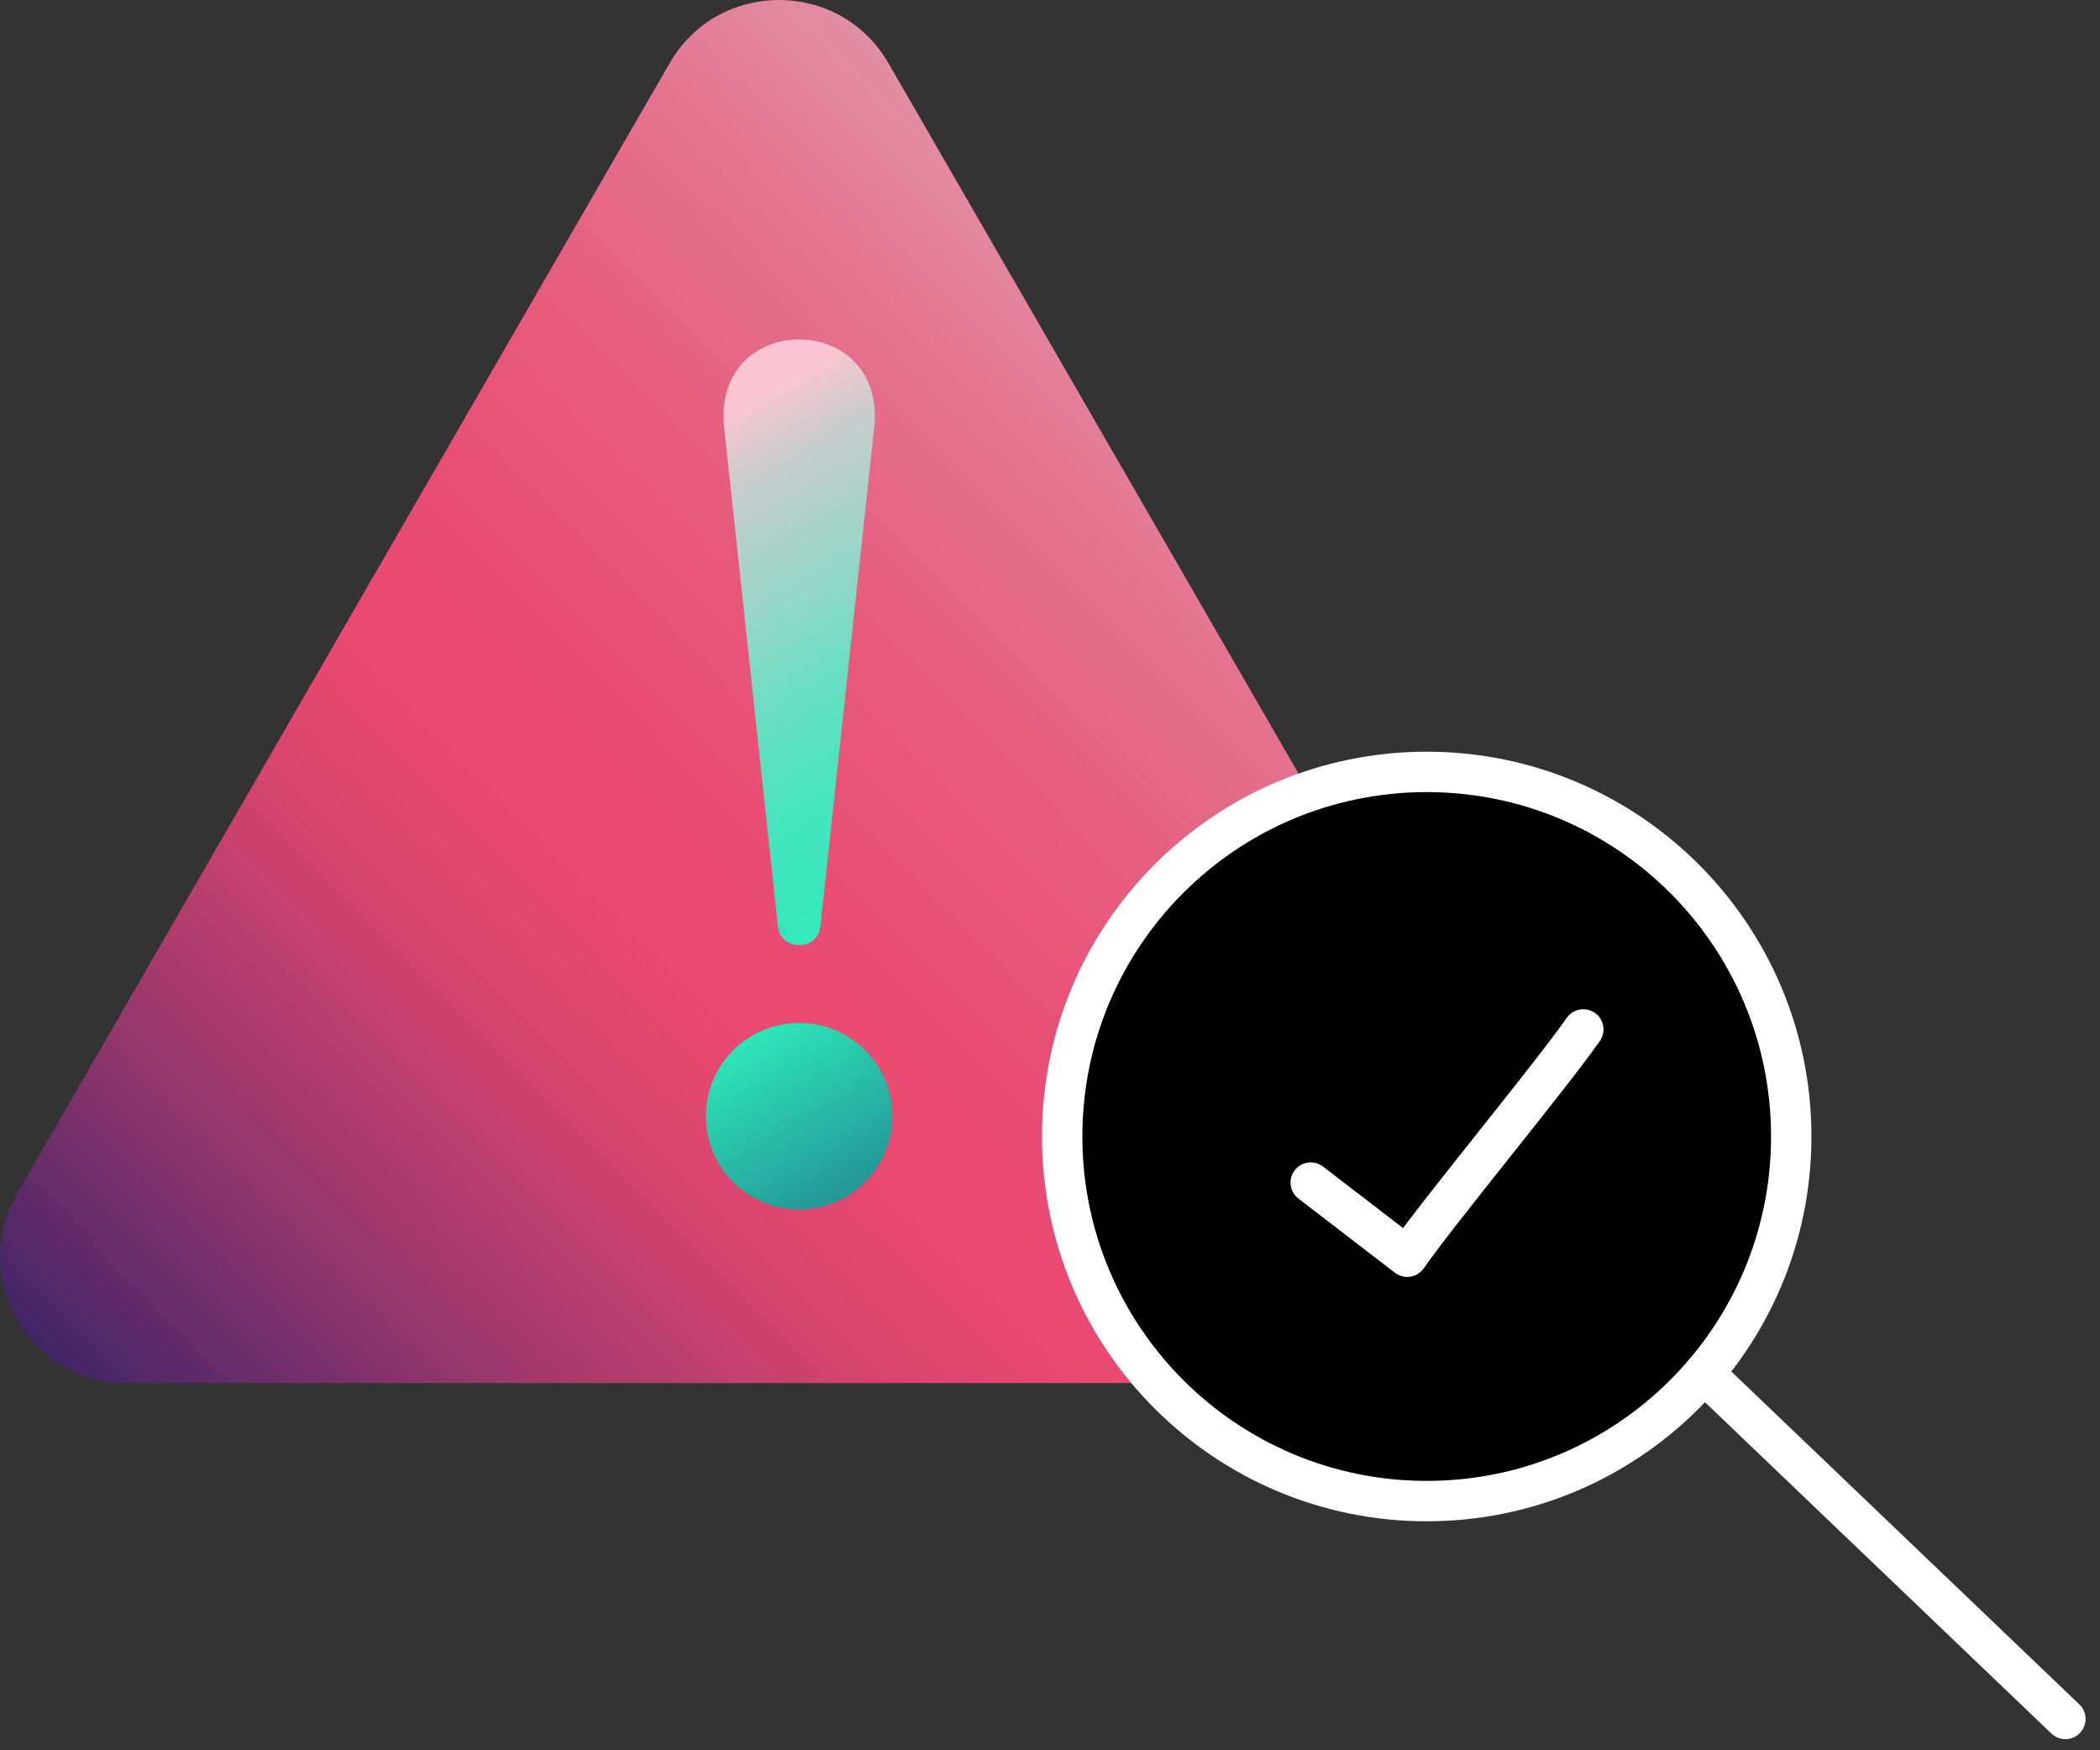
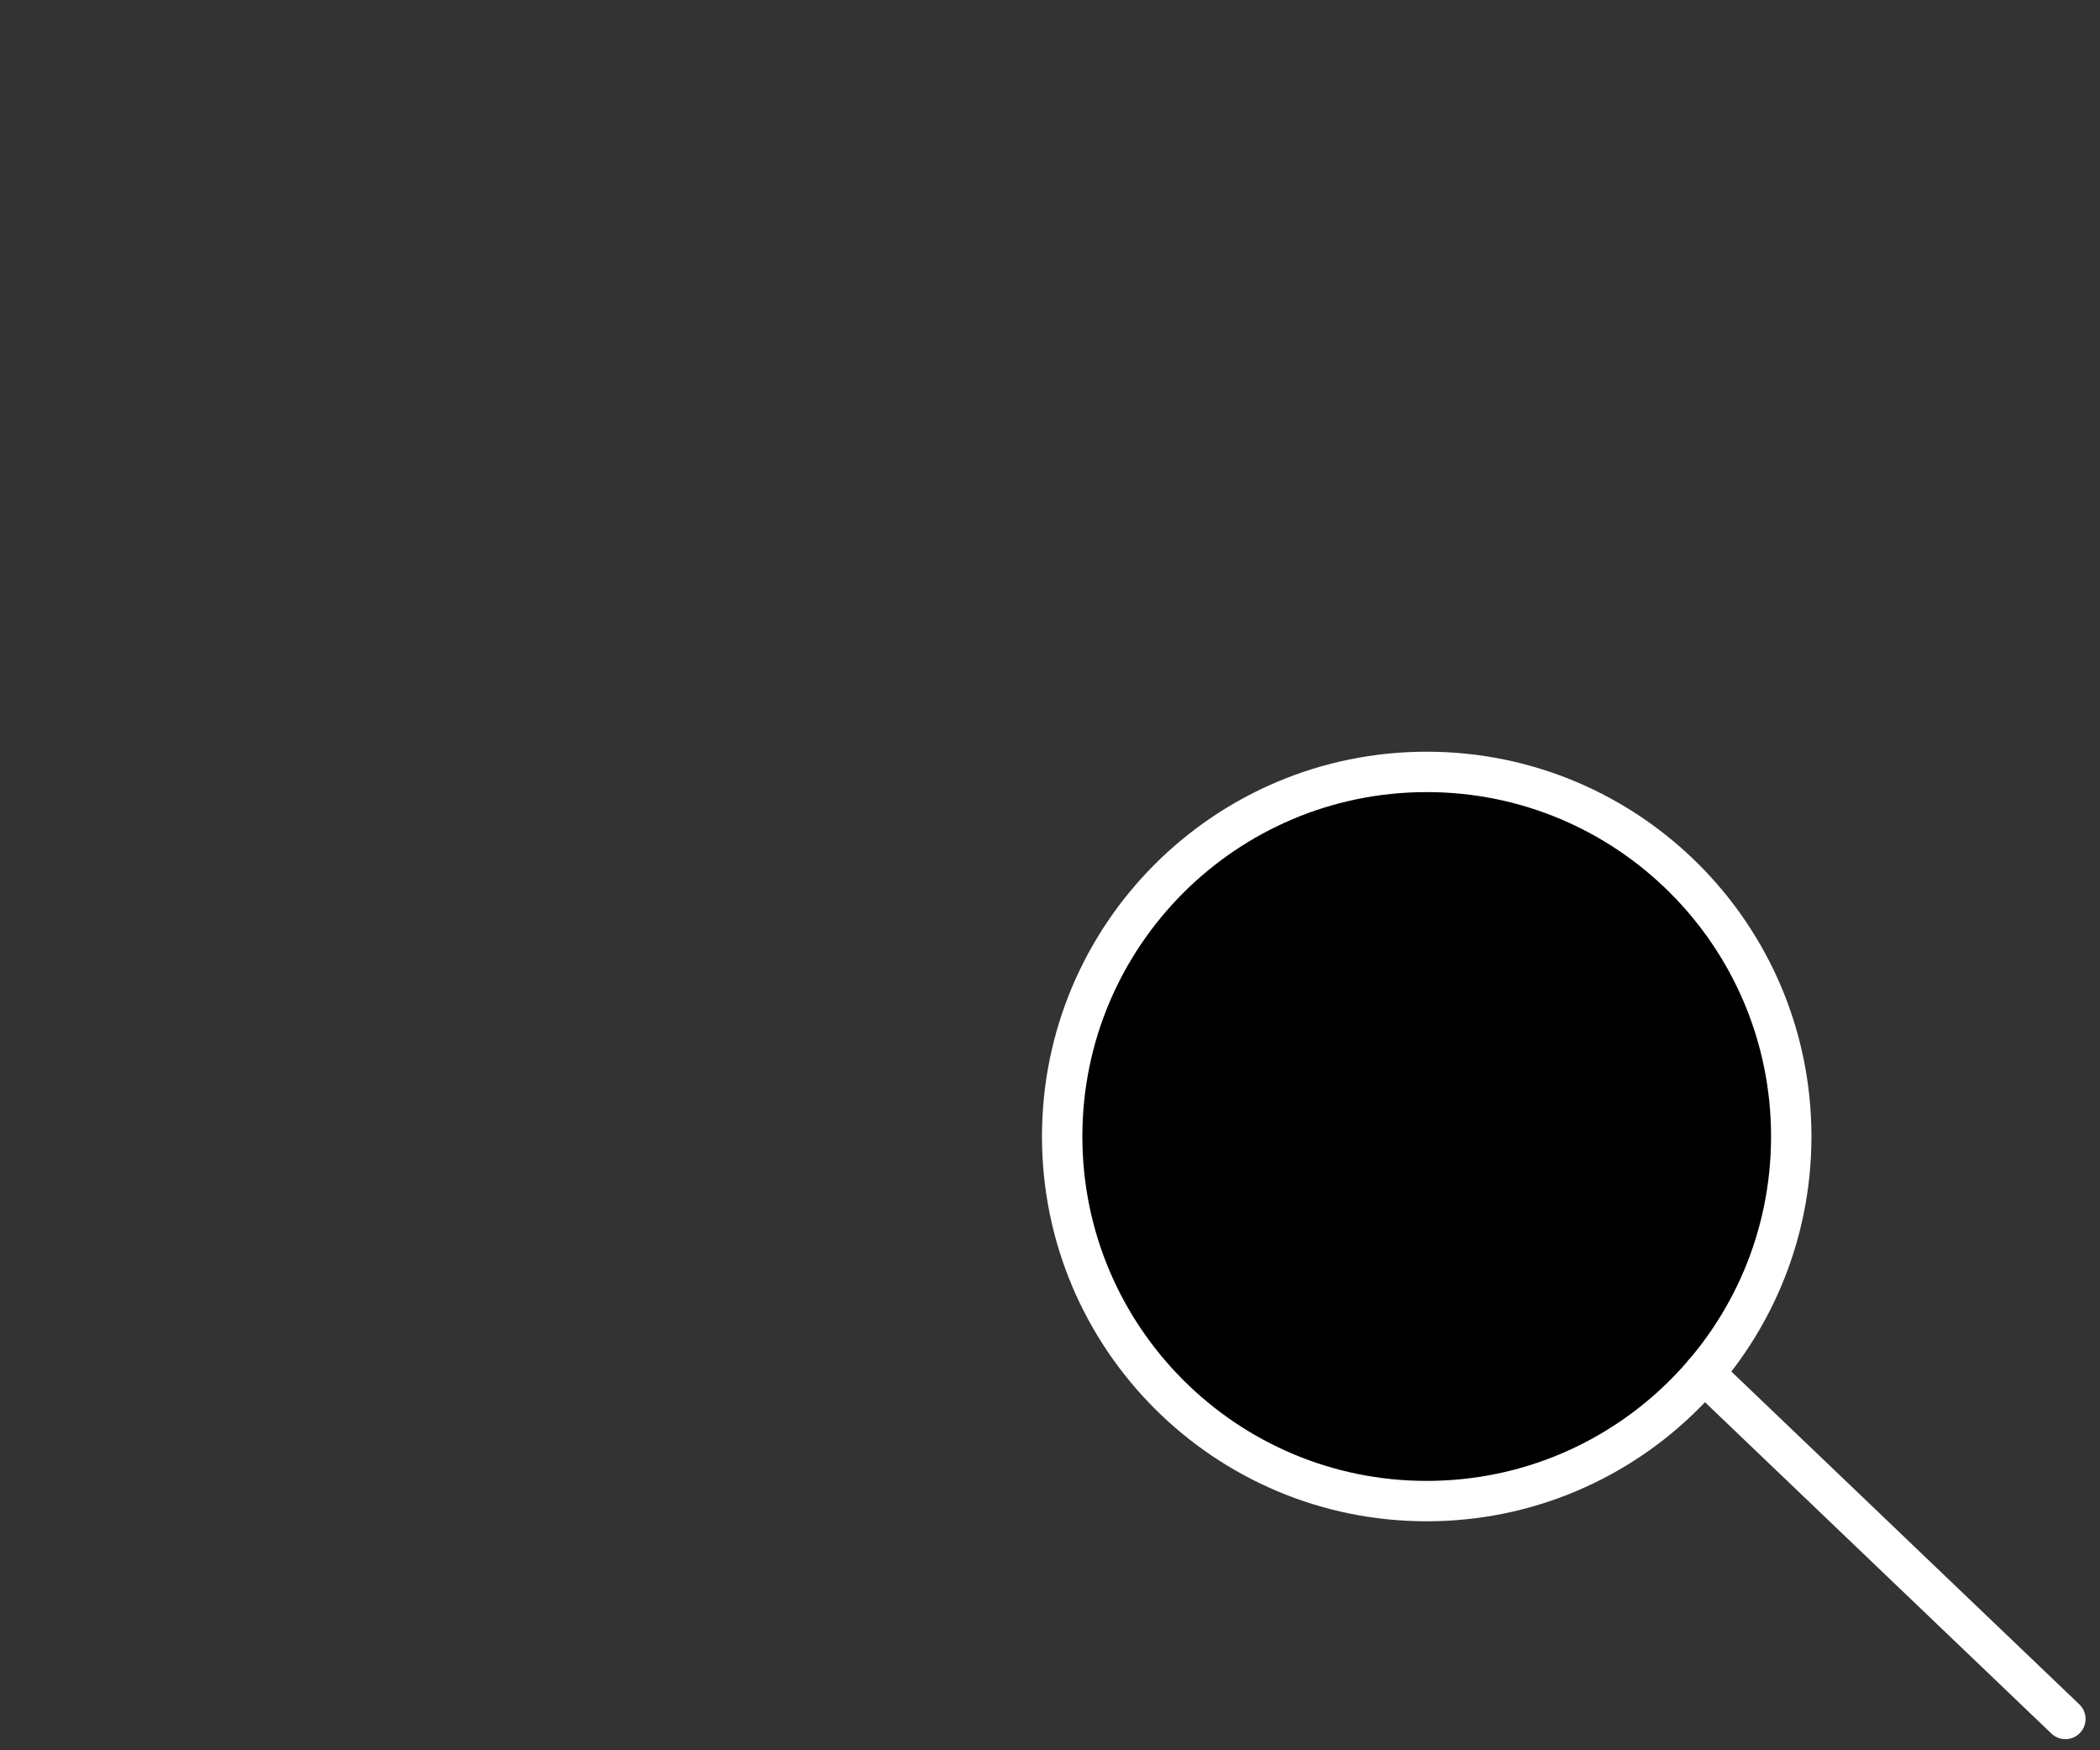
<svg xmlns="http://www.w3.org/2000/svg" width="78" height="65" viewBox="0 0 78 65" fill="none">
  <rect x="0" y="0" width="78" height="65" fill="#333333" stroke="none" />
-   <path d="M24.872 2.346L0.636 44.325C-1.17 47.453 1.088 51.363 4.7 51.363H53.173C56.785 51.363 59.043 47.453 57.237 44.325L32.999 2.346C31.193 -0.782 26.678 -0.782 24.872 2.346Z" fill="url(#paint0_linear_7451_744)" />
-   <path d="M32.489 15.7L30.472 34.405C30.379 35.331 28.985 35.332 28.895 34.405L26.878 15.7C26.624 11.58 32.74 11.572 32.489 15.7Z" fill="url(#paint1_linear_7451_744)" />
-   <path d="M29.683 44.92C31.596 44.92 33.147 43.369 33.147 41.456C33.147 39.543 31.596 37.992 29.683 37.992C27.77 37.992 26.219 39.543 26.219 41.456C26.219 43.369 27.77 44.92 29.683 44.92Z" fill="url(#paint2_linear_7451_744)" />
  <path d="M52.992 55.746C60.47 55.746 66.532 49.684 66.532 42.206C66.532 34.728 60.47 28.666 52.992 28.666C45.514 28.666 39.452 34.728 39.452 42.206C39.452 49.684 45.514 55.746 52.992 55.746Z" fill="black" stroke="white" stroke-width="1.5" stroke-linecap="round" stroke-linejoin="round" />
  <path d="M63.288 50.998L76.714 63.837" stroke="white" stroke-width="1.5" stroke-linecap="round" stroke-linejoin="round" />
-   <path d="M48.684 43.917C49.556 44.582 51.397 46.006 52.268 46.671C53.498 44.909 57.578 39.993 58.808 38.23" stroke="white" stroke-width="1.5" stroke-linecap="round" stroke-linejoin="round" />
  <defs>
    <linearGradient id="paint0_linear_7451_744" x1="-9.781" y1="76.203" x2="76.698" y2="-9.745" gradientUnits="userSpaceOnUse">
      <stop offset="0.158" stop-color="#031864" />
      <stop offset="0.185" stop-color="#201E65" />
      <stop offset="0.254" stop-color="#672D69" />
      <stop offset="0.316" stop-color="#9F396C" />
      <stop offset="0.368" stop-color="#C8416E" />
      <stop offset="0.41" stop-color="#E0476F" />
      <stop offset="0.435" stop-color="#EA4970" />
      <stop offset="0.488" stop-color="#E94D73" />
      <stop offset="0.551" stop-color="#E75C7D" />
      <stop offset="0.618" stop-color="#E4738F" />
      <stop offset="0.688" stop-color="#E194A7" />
      <stop offset="0.76" stop-color="#DCBEC5" />
      <stop offset="0.8" stop-color="#D9D9D9" />
    </linearGradient>
    <linearGradient id="paint1_linear_7451_744" x1="9.872" y1="-10.337" x2="70.431" y2="91.165" gradientUnits="userSpaceOnUse">
      <stop offset="0.26" stop-color="#FCC4D3" />
      <stop offset="0.28" stop-color="#CECCCD" />
      <stop offset="0.32" stop-color="#95D6C6" />
      <stop offset="0.35" stop-color="#68DFC1" />
      <stop offset="0.38" stop-color="#47E5BD" />
      <stop offset="0.41" stop-color="#34E8BA" />
      <stop offset="0.43" stop-color="#2DEABA" />
      <stop offset="0.49" stop-color="#249897" />
      <stop offset="0.56" stop-color="#1C4876" />
      <stop offset="0.62" stop-color="#171661" />
      <stop offset="0.64" stop-color="#150359" />
    </linearGradient>
    <linearGradient id="paint2_linear_7451_744" x1="1.693" y1="-5.457" x2="62.253" y2="96.044" gradientUnits="userSpaceOnUse">
      <stop offset="0.26" stop-color="#FCC4D3" />
      <stop offset="0.28" stop-color="#CECCCD" />
      <stop offset="0.32" stop-color="#95D6C6" />
      <stop offset="0.35" stop-color="#68DFC1" />
      <stop offset="0.38" stop-color="#47E5BD" />
      <stop offset="0.41" stop-color="#34E8BA" />
      <stop offset="0.43" stop-color="#2DEABA" />
      <stop offset="0.49" stop-color="#249897" />
      <stop offset="0.56" stop-color="#1C4876" />
      <stop offset="0.62" stop-color="#171661" />
      <stop offset="0.64" stop-color="#150359" />
    </linearGradient>
  </defs>
</svg>